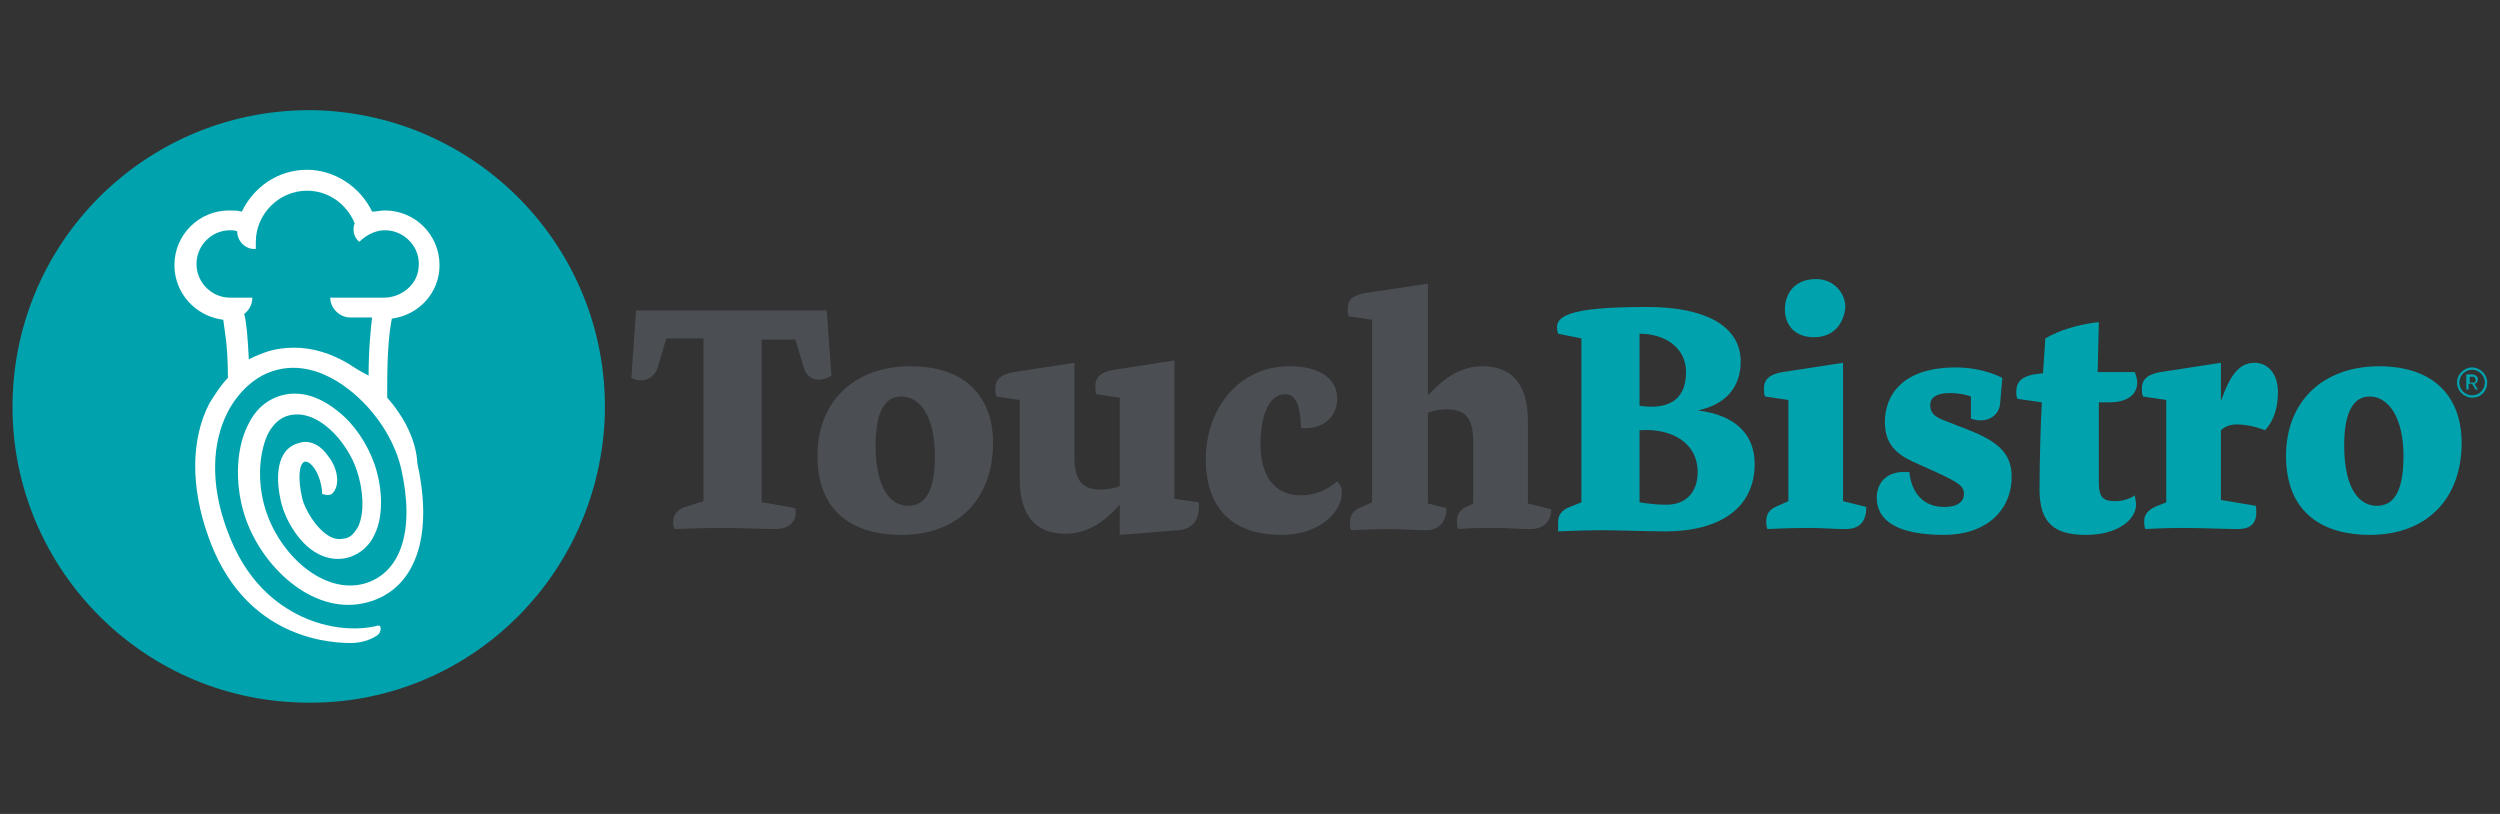
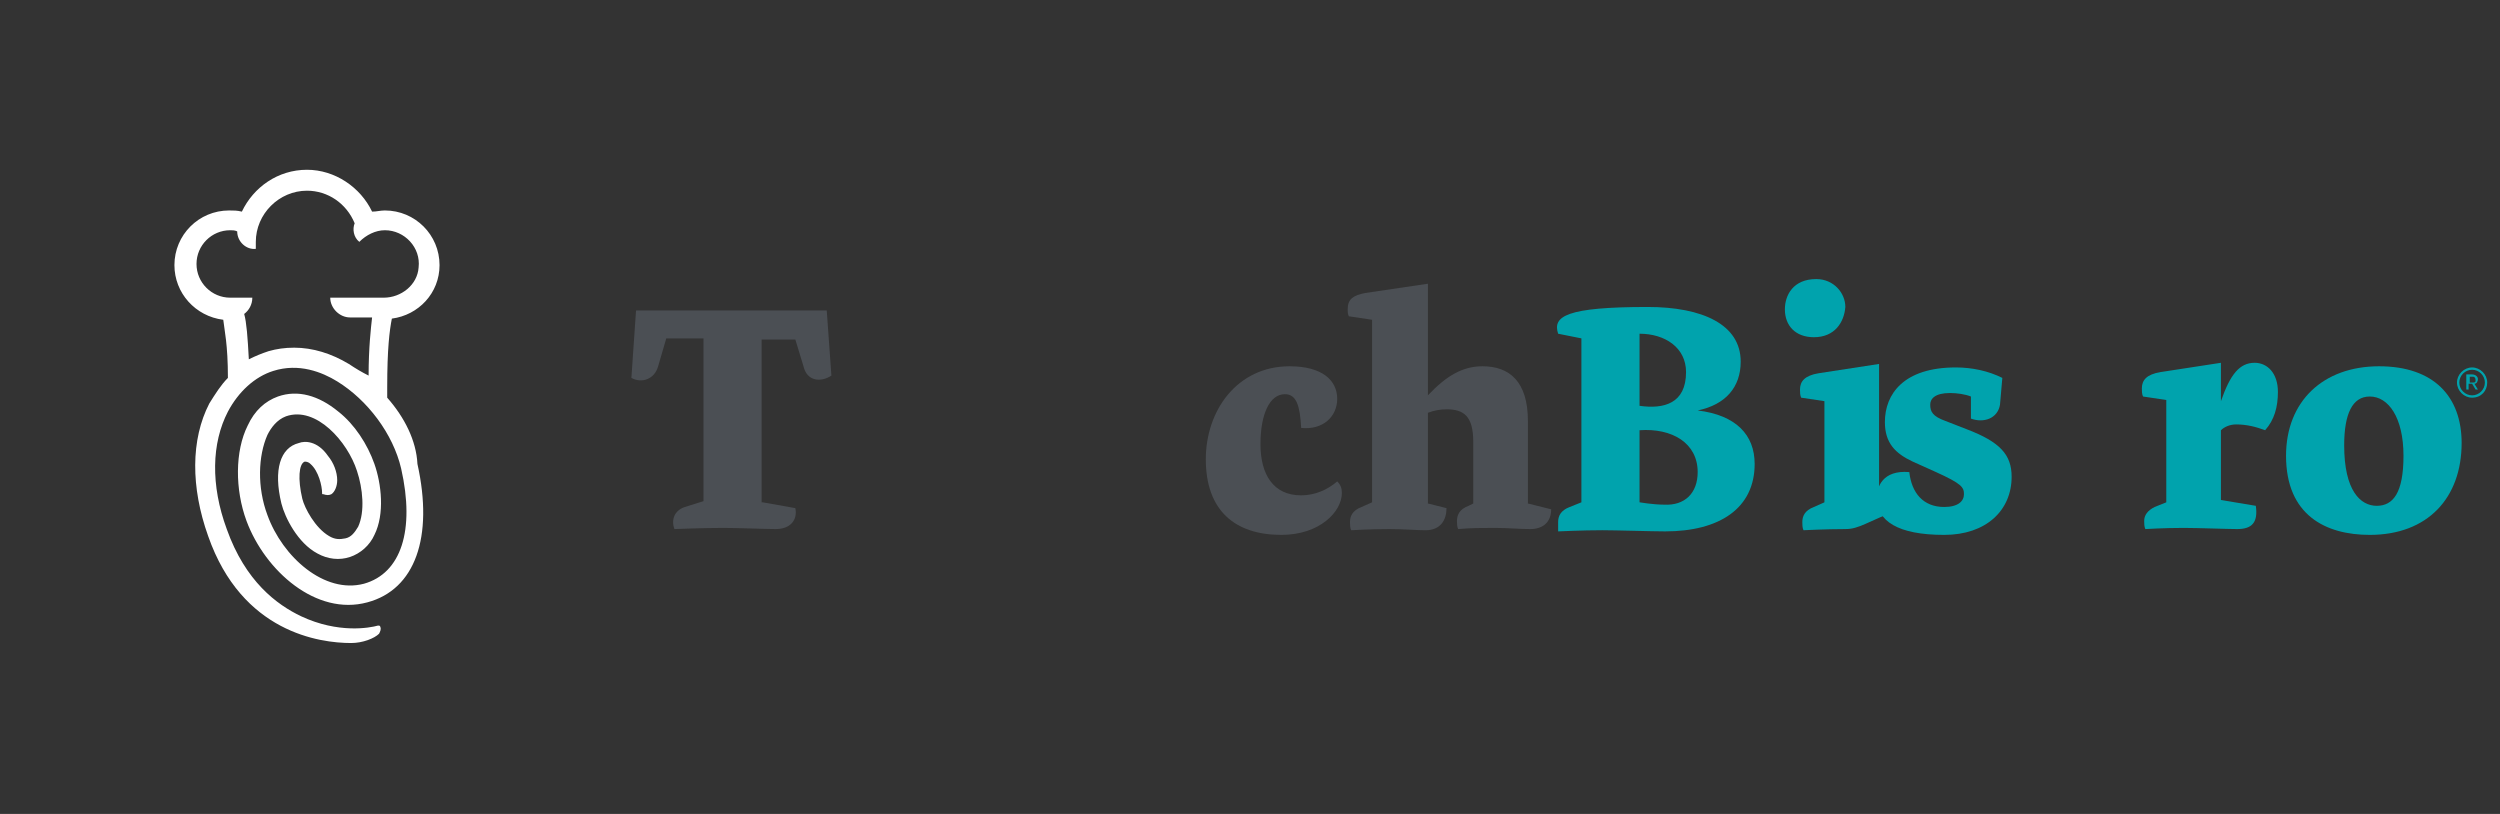
<svg xmlns="http://www.w3.org/2000/svg" version="1.1" id="Layer_1" x="0px" y="0px" viewBox="0 0 215 70" style="enable-background:new 0 0 215 70;" xml:space="preserve">
  <rect x="0" y="0" width="215" height="70" fill="#333333" stroke="none" />
  <style type="text/css">
	.st0{fill:#00A3AD;}
	.st1{fill:#FFFFFF;}
	.st2{fill:#4B4F54;}
</style>
-   <path class="st0" d="M52,36.1c0.6-14.1-10.3-25.9-24.3-26.6C13.6,8.9,1.7,19.8,1.1,33.9C0.5,47.9,11.4,59.8,25.4,60.4  C39.5,61.1,51.3,50.2,52,36.1z" />
  <path class="st1" d="M33.3,34.2c0-0.3,0-0.8,0-0.9c0-3.3,0.2-4.9,0.4-5.9c2.3-0.3,4.1-2.2,4.1-4.6c0-2.6-2.1-4.7-4.7-4.7  c-0.4,0-0.7,0.1-1.1,0.1c-1-2.1-3.2-3.6-5.6-3.6c-2.5,0-4.6,1.5-5.6,3.6c-0.4-0.1-0.7-0.1-1.1-0.1c-2.6,0-4.7,2.1-4.7,4.7  c0,2.4,1.8,4.4,4.2,4.7c0.1,0.9,0.4,2.1,0.4,5c-0.6,0.6-1.1,1.4-1.6,2.2c-1.6,3.1-1.6,7.2-0.1,11.4c2.9,8.3,9.6,9.2,12.3,9.2  c1,0,2-0.4,2.4-0.8c0.1-0.2,0.2-0.4,0.1-0.6c0-0.1-0.1-0.1-0.2-0.1c-0.7,0.2-3.4,0.7-6.6-0.8c-2.1-1-4.8-3-6.4-7.5  c-1.4-3.8-1.3-7.4,0.1-10.1c0.9-1.7,2.3-3,3.9-3.5c2.2-0.7,4.2,0.1,5.5,0.9c2.6,1.6,4.8,4.5,5.5,7.5c1.2,5.3,0,9-3.2,9.9  c-3.4,0.9-7-2.3-8.3-5.9c-0.9-2.4-0.8-5.1,0-6.9c0.3-0.6,0.8-1.3,1.6-1.6c2.6-0.9,5.3,2.2,6.1,4.7c0.5,1.5,0.7,3.5,0.1,4.8  c-0.3,0.5-0.6,0.9-1.1,1c-0.5,0.1-0.9,0.1-1.4-0.2c-1.2-0.7-2.1-2.4-2.3-3.2c-0.4-1.7-0.3-3,0.2-3.2c0.1,0,0.3,0,0.5,0.2  c0.7,0.6,1,1.9,1,2.5c0,0.1,0,0.1,0.1,0.1c0.3,0.1,0.5,0.1,0.7,0c0.3-0.2,0.5-0.7,0.5-1.2c0-0.7-0.3-1.5-0.8-2.1  c-0.9-1.3-2-1.3-2.5-1.1c-1.6,0.4-2.2,2.3-1.5,5.2c0.3,1.2,1.4,3.4,3.1,4.3c0.9,0.5,1.9,0.6,2.8,0.3c0.9-0.3,1.7-1,2.1-1.9  c0.9-1.8,0.6-4.4,0-6.1c-0.6-1.7-1.7-3.4-3.1-4.5c-1.7-1.4-3.5-1.9-5.2-1.3c-1.1,0.4-2,1.2-2.6,2.5c-1.1,2.2-1.1,5.5-0.1,8.2  c1.6,4.3,6,8.2,10.4,7c4.1-1.1,5.7-5.6,4.3-11.9C35.8,37.9,34.8,35.9,33.3,34.2z M30,31.3c-1.5-0.9-3.1-1.4-4.7-1.4  c-0.8,0-1.5,0.1-2.2,0.3c-0.6,0.2-1.1,0.4-1.7,0.7c-0.1-1.9-0.2-3.2-0.4-3.9c0.4-0.3,0.7-0.8,0.7-1.4h-1h-0.9  c-1.6,0-2.9-1.3-2.9-2.9s1.3-2.9,2.9-2.9c0.2,0,0.4,0,0.6,0.1c0,0.9,0.8,1.6,1.6,1.5h0c0-0.2,0-0.4,0-0.6c0-2.4,2-4.4,4.4-4.4  c1.8,0,3.4,1.1,4.1,2.8c-0.2,0.5-0.1,1.2,0.4,1.6c0.6-0.6,1.4-1,2.2-1c1.7,0,3.1,1.5,2.9,3.2c-0.1,1.5-1.5,2.6-3,2.6H33h-0.7h-3.9  c0,0.9,0.8,1.7,1.7,1.7h1.9c-0.1,0.9-0.3,2.6-0.3,5C31.1,32,30.6,31.7,30,31.3z" />
  <g>
    <path class="st2" d="M65.6,43.2l2.8,0.5c0.2,1-0.4,1.8-1.7,1.8c-0.8,0-3.3-0.1-4.5-0.1c-1.7,0-4.2,0.1-4.2,0.1   c-0.3-0.8,0-1.6,0.9-1.9l1.6-0.5V29.1h-3.2l-0.7,2.4c-0.3,1.1-1.4,1.5-2.3,1l0.4-5.8h16.4l0.4,5.6c-0.9,0.6-2.1,0.5-2.4-0.8   l-0.7-2.3h-2.9V43.2z" />
-     <path class="st2" d="M77.5,46c-3.8,0-7.2-1.7-7.2-6.8c0-4.7,3.2-7.7,8-7.7c4.7,0,7.1,2.6,7.1,6.6C85.4,42.8,82.5,46,77.5,46z    M77.5,34.1c-1.5,0-2.2,1.5-2.2,4.2c0,3.9,1.4,5.2,2.8,5.2c1.4,0,2.3-1.1,2.3-4.3C80.4,35.9,79.2,34.1,77.5,34.1z" />
-     <path class="st2" d="M101.3,45.6l-5,0.4v-2.6c-1.5,1.7-3,2.5-4.7,2.5c-2.3,0-3.9-1.3-3.9-4.7v-6.8l-2-0.3c-0.1-0.2-0.1-0.5-0.1-0.7   c0-0.7,0.4-1.2,1.6-1.4l5.2-0.8v8.1c0,2.2,0.8,2.8,2.3,2.8c0.5,0,1.1-0.1,1.6-0.3v-7.6l-2-0.3c-0.1-0.2-0.1-0.5-0.1-0.7   c0-0.7,0.4-1.2,1.6-1.4l5.2-0.8v11.9l2.1,0.3C103.2,44.7,102.6,45.5,101.3,45.6z" />
    <path class="st2" d="M115.4,42.4c0,1.6-1.9,3.6-5.2,3.6c-4,0-6.5-2.1-6.5-6.5c0-4.2,2.7-8,7.2-8c2.8,0,4.1,1.2,4.1,2.8   c0,1.5-1.2,2.7-3.1,2.5c-0.1-1.9-0.4-2.9-1.4-2.9c-1.3,0-2.1,1.7-2.1,4.3c0,2.6,1.1,4.4,3.5,4.4c1.2,0,2.3-0.5,3.1-1.2   C115.3,41.7,115.4,42,115.4,42.4z" />
    <path class="st2" d="M131.6,45.5c-1,0-1.9-0.1-3-0.1c-1.1,0-2.1,0-3.2,0.1c-0.1-0.2-0.1-0.5-0.1-0.7c0-0.5,0.2-1,1-1.3l0.4-0.2   v-5.3c0-2.2-0.8-2.8-2.3-2.8c-0.5,0-1.1,0.1-1.6,0.3v7.8l1.6,0.4c0,1-0.5,1.9-1.8,1.9c-0.8,0-1.9-0.1-3.1-0.1   c-1.7,0-3.3,0.1-3.3,0.1c-0.1-0.2-0.1-0.5-0.1-0.7c0-0.5,0.2-1,1-1.3l0.9-0.4V27.5l-2-0.3c-0.1-0.2-0.1-0.4-0.1-0.6   c0-0.9,0.5-1.2,1.5-1.4l5.4-0.8V34c1.6-1.7,3-2.5,4.7-2.5c2.3,0,3.9,1.3,3.9,4.7v7.1l2,0.5C133.4,44.9,132.7,45.5,131.6,45.5z" />
    <path class="st0" d="M134,44.9c0-0.5,0.2-1,1-1.3l1-0.4V29.1l-2-0.4c-0.5-1.5,0.7-2.3,7.7-2.3c4.7,0,8,1.5,8,4.7   c0,2.2-1.3,3.7-3.7,4.2c3.3,0.4,4.9,2.1,4.9,4.6c0,3.8-3,5.8-7.7,5.8c-1.1,0-4.2-0.1-5.4-0.1c-1.7,0-3.8,0.1-3.8,0.1   C134,45.3,134,45.1,134,44.9z M141,28.7v6.2c2.1,0.3,4-0.2,4-2.9C145,29.9,143.2,28.7,141,28.7z M146,40.6c0-2.5-2.2-3.8-5-3.6v6.2   c0,0,1.2,0.2,2.1,0.2C144.9,43.5,146,42.4,146,40.6z" />
-     <path class="st0" d="M158.7,45.5c-1,0-2-0.1-3.1-0.1c-1.7,0-3.6,0.1-3.6,0.1c-0.1-0.2-0.1-0.5-0.1-0.7c0-0.5,0.2-1,1-1.3l0.9-0.4   v-8.7l-2-0.3c-0.1-0.2-0.1-0.5-0.1-0.7c0-0.7,0.4-1.2,1.6-1.4l5.2-0.8v11.9l2,0.5C160.5,44.9,159.9,45.5,158.7,45.5z M156,29   c-1.6,0-2.5-1-2.5-2.4c0-1.2,0.7-2.6,2.7-2.6c1.5,0,2.5,1.2,2.5,2.4C158.6,27.7,157.8,29,156,29z" />
+     <path class="st0" d="M158.7,45.5c-1.7,0-3.6,0.1-3.6,0.1c-0.1-0.2-0.1-0.5-0.1-0.7c0-0.5,0.2-1,1-1.3l0.9-0.4   v-8.7l-2-0.3c-0.1-0.2-0.1-0.5-0.1-0.7c0-0.7,0.4-1.2,1.6-1.4l5.2-0.8v11.9l2,0.5C160.5,44.9,159.9,45.5,158.7,45.5z M156,29   c-1.6,0-2.5-1-2.5-2.4c0-1.2,0.7-2.6,2.7-2.6c1.5,0,2.5,1.2,2.5,2.4C158.6,27.7,157.8,29,156,29z" />
    <path class="st0" d="M172,34.8c-0.2,1.2-1.4,1.6-2.5,1.2v-1.9c-0.5-0.2-1.2-0.3-1.8-0.3c-1.3,0-1.7,0.5-1.7,1c0,0.6,0.2,1,1.3,1.4   l1.8,0.7C172,38,173,39.1,173,41c0,2.9-2.2,5-5.8,5c-4,0-5.8-1.2-5.8-3.2c0-0.9,0.5-2.4,2.8-2.2c0.2,1.8,1.2,3,3,3   c1.2,0,1.7-0.5,1.7-1.1s-0.2-0.9-2.4-1.9l-2-0.9c-1.5-0.7-2.4-1.6-2.4-3.4c0-2.4,1.6-4.7,6.1-4.7c1.4,0,2.8,0.3,4,0.9L172,34.8z" />
-     <path class="st0" d="M183.7,43.4c0,1.3-1.6,2.6-4.3,2.6c-2.6,0-4-0.9-4-3.9c0-2.3,0.1-5.9,0.2-7.5l-2.1-0.3   c-0.1-0.2-0.1-0.4-0.1-0.6c0-0.9,0.5-1.3,1.5-1.5l0.8-0.1l0.2-3c1.2-0.7,2.8-1.2,4.6-1.4l-0.1,4.3h3.2c0.1,0.3,0.2,0.6,0.2,0.9   c0,1-0.8,1.7-2.4,1.7h-0.9v6.9c0,1.3,0.4,1.6,1.4,1.6c0.6,0,1.3-0.2,1.7-0.5C183.6,42.8,183.7,43.1,183.7,43.4z" />
    <path class="st0" d="M192.4,45.5c-0.8,0-3.4-0.1-4.6-0.1c-1.7,0-3.3,0.1-3.3,0.1c-0.1-0.2-0.1-0.5-0.1-0.7c0-0.5,0.3-0.9,0.9-1.2   l1-0.4v-8.8l-2-0.3c-0.1-0.2-0.1-0.5-0.1-0.7c0-0.7,0.4-1.2,1.6-1.4l5.2-0.8v3.3c0.8-2.3,1.6-3.3,2.9-3.3c1.1,0,2,0.9,2,2.5   c0,1.3-0.3,2.4-1.1,3.3c-0.8-0.3-1.6-0.5-2.5-0.5c-0.5,0-1,0.2-1.3,0.5v6l3,0.5C194.2,44.9,193.7,45.5,192.4,45.5z" />
    <path class="st0" d="M203.8,46c-3.8,0-7.2-1.7-7.2-6.8c0-4.7,3.2-7.7,8-7.7c4.7,0,7.1,2.6,7.1,6.6C211.7,42.8,208.8,46,203.8,46z    M203.8,34.1c-1.5,0-2.2,1.5-2.2,4.2c0,3.9,1.4,5.2,2.8,5.2c1.4,0,2.3-1.1,2.3-4.3C206.7,35.9,205.4,34.1,203.8,34.1z" />
    <path class="st0" d="M212.6,34.2c-0.7,0-1.3-0.6-1.3-1.3s0.6-1.3,1.3-1.3c0.7,0,1.3,0.6,1.3,1.3S213.4,34.2,212.6,34.2z    M212.6,31.8c-0.6,0-1.1,0.5-1.1,1.1s0.5,1.1,1.1,1.1c0.6,0,1.1-0.5,1.1-1.1C213.7,32.3,213.2,31.8,212.6,31.8z" />
    <path class="st0" d="M212.9,33.5l-0.3-0.5h-0.3v0.5h-0.2v-1.3h0.5c0.3,0,0.5,0.2,0.5,0.4c0,0.2-0.1,0.4-0.3,0.4l0.3,0.5H212.9z    M212.7,32.4h-0.3v0.5h0.3c0.2,0,0.2-0.1,0.2-0.2C212.9,32.5,212.8,32.4,212.7,32.4z" />
  </g>
</svg>